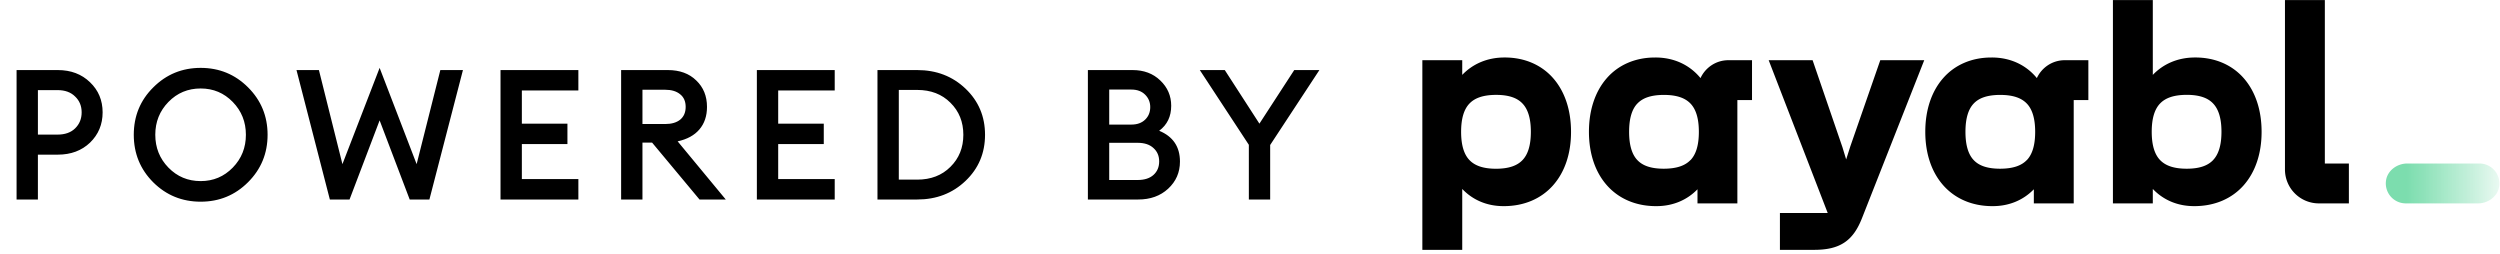
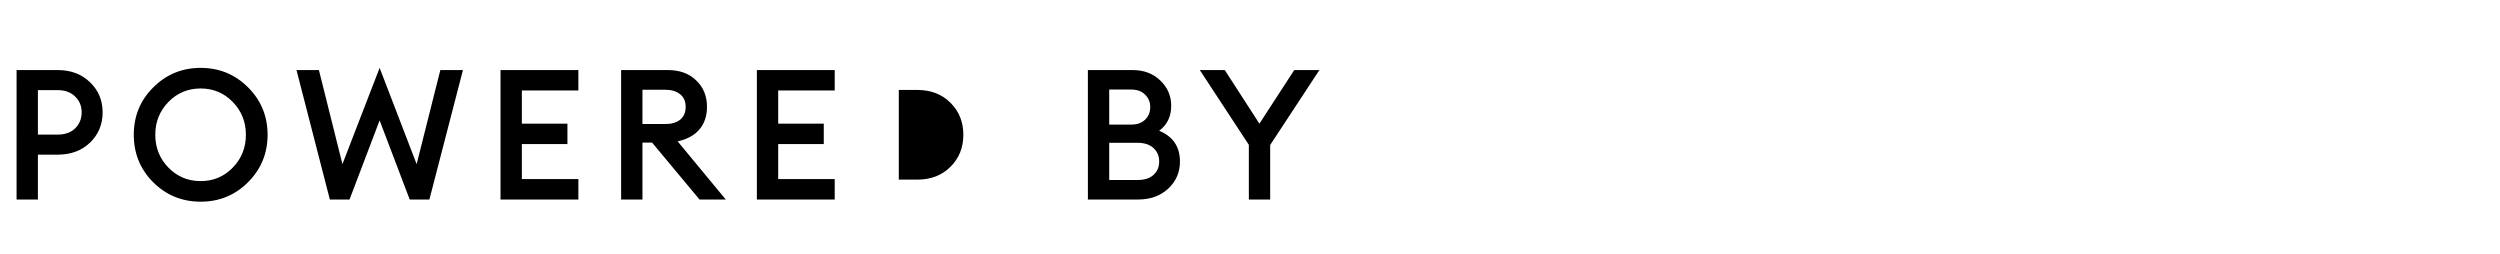
<svg xmlns="http://www.w3.org/2000/svg" width="571" height="58" fill="none" id="svg-895010532_5873">
-   <path d="M20.566 18.792c1.915 1.832 2.873 4.122 2.873 6.87 0 2.749-.958 5.053-2.873 6.913-1.916 1.832-4.372 2.748-7.37 2.748h-4.54v10.244h-4.87V16.002h9.41c2.999 0 5.455.93 7.37 2.79ZM17.15 29.327c1-.972 1.5-2.193 1.5-3.664 0-1.472-.5-2.68-1.5-3.623-.971-.972-2.304-1.458-3.997-1.458H8.657v10.16h4.497c1.693 0 3.026-.471 3.997-1.415Zm28.686 12.034c2.887 0 5.33-1.027 7.329-3.081 1.999-2.055 2.998-4.553 2.998-7.496 0-2.942-1-5.44-2.998-7.495-1.999-2.054-4.442-3.081-7.329-3.081-2.915 0-5.371 1.027-7.37 3.081-1.999 2.054-2.998 4.553-2.998 7.495 0 2.943 1 5.441 2.998 7.496 1.999 2.054 4.455 3.081 7.37 3.081Zm10.827.25c-2.97 2.97-6.58 4.456-10.827 4.456s-7.856-1.472-10.826-4.414c-2.97-2.97-4.456-6.593-4.456-10.869 0-4.275 1.485-7.884 4.456-10.826 2.97-2.97 6.579-4.456 10.826-4.456 4.248 0 7.856 1.485 10.827 4.456 2.97 2.97 4.455 6.579 4.455 10.826 0 4.248-1.485 7.857-4.455 10.827Zm36.913 3.956-6.87-18.072-6.871 18.072h-4.497l-7.62-29.565h5.121l5.372 21.487 8.495-21.987L95.16 37.49l5.413-21.487h5.164l-7.662 29.565h-4.498Zm20.743 0V16.002h17.78v4.664h-12.908v7.578h10.41v4.664h-10.41v7.995H132.1v4.664h-17.78Zm27.546 0V16.002h10.66c2.721 0 4.886.791 6.496 2.373 1.638 1.555 2.457 3.568 2.457 6.038 0 2.082-.583 3.804-1.749 5.164-1.138 1.332-2.79 2.234-4.955 2.706l10.993 13.284h-5.996l-10.827-12.992h-2.207v12.992h-4.872Zm4.872-17.24h5.205c1.444 0 2.582-.333 3.415-.999.833-.694 1.249-1.665 1.249-2.915 0-1.249-.416-2.207-1.249-2.873-.833-.694-1.971-1.04-3.415-1.04h-5.205v7.828Zm26.131 17.24V16.002h17.781v4.664H177.74v7.578h10.41v4.664h-10.41v7.995h12.909v4.664h-17.781Zm27.546 0V16.002h9.078c4.386 0 8.065 1.416 11.035 4.247 2.97 2.832 4.456 6.344 4.456 10.535 0 4.192-1.486 7.704-4.456 10.535-2.97 2.832-6.649 4.248-11.035 4.248h-9.078Zm4.872-4.539h4.206c3.109 0 5.636-.972 7.579-2.915 1.971-1.943 2.956-4.386 2.956-7.329 0-2.942-.985-5.385-2.956-7.328-1.943-1.944-4.47-2.915-7.579-2.915h-4.206v20.487Zm43.186 4.539V16.002h10.202c2.582 0 4.692.791 6.33 2.373 1.665 1.583 2.498 3.512 2.498 5.788 0 2.443-.916 4.345-2.748 5.705 3.164 1.305 4.747 3.65 4.747 7.038 0 2.47-.902 4.538-2.707 6.204-1.777 1.638-4.053 2.457-6.829 2.457h-11.493Zm4.872-4.456h6.496c1.555 0 2.762-.388 3.623-1.166.86-.777 1.291-1.804 1.291-3.081 0-1.25-.431-2.262-1.291-3.04-.861-.805-2.068-1.207-3.623-1.207h-6.496v8.494Zm0-12.658h5.08c1.305 0 2.346-.375 3.123-1.125.778-.75 1.166-1.707 1.166-2.873 0-1.11-.388-2.054-1.166-2.832-.777-.777-1.818-1.166-3.123-1.166h-5.08v7.995Zm31.892 17.114V33.075l-11.201-17.073h5.705l7.912 12.242 7.953-12.242h5.746l-11.243 17.114v12.45h-4.872Z" fill="#000" />
+   <path d="M20.566 18.792c1.915 1.832 2.873 4.122 2.873 6.87 0 2.749-.958 5.053-2.873 6.913-1.916 1.832-4.372 2.748-7.37 2.748h-4.54v10.244h-4.87V16.002h9.41c2.999 0 5.455.93 7.37 2.79ZM17.15 29.327c1-.972 1.5-2.193 1.5-3.664 0-1.472-.5-2.68-1.5-3.623-.971-.972-2.304-1.458-3.997-1.458H8.657v10.16h4.497c1.693 0 3.026-.471 3.997-1.415Zm28.686 12.034c2.887 0 5.33-1.027 7.329-3.081 1.999-2.055 2.998-4.553 2.998-7.496 0-2.942-1-5.44-2.998-7.495-1.999-2.054-4.442-3.081-7.329-3.081-2.915 0-5.371 1.027-7.37 3.081-1.999 2.054-2.998 4.553-2.998 7.495 0 2.943 1 5.441 2.998 7.496 1.999 2.054 4.455 3.081 7.37 3.081Zm10.827.25c-2.97 2.97-6.58 4.456-10.827 4.456s-7.856-1.472-10.826-4.414c-2.97-2.97-4.456-6.593-4.456-10.869 0-4.275 1.485-7.884 4.456-10.826 2.97-2.97 6.579-4.456 10.826-4.456 4.248 0 7.856 1.485 10.827 4.456 2.97 2.97 4.455 6.579 4.455 10.826 0 4.248-1.485 7.857-4.455 10.827Zm36.913 3.956-6.87-18.072-6.871 18.072h-4.497l-7.62-29.565h5.121l5.372 21.487 8.495-21.987L95.16 37.49l5.413-21.487h5.164l-7.662 29.565h-4.498Zm20.743 0V16.002h17.78v4.664h-12.908v7.578h10.41v4.664h-10.41v7.995H132.1v4.664h-17.78Zm27.546 0V16.002h10.66c2.721 0 4.886.791 6.496 2.373 1.638 1.555 2.457 3.568 2.457 6.038 0 2.082-.583 3.804-1.749 5.164-1.138 1.332-2.79 2.234-4.955 2.706l10.993 13.284h-5.996l-10.827-12.992h-2.207v12.992h-4.872Zm4.872-17.24h5.205c1.444 0 2.582-.333 3.415-.999.833-.694 1.249-1.665 1.249-2.915 0-1.249-.416-2.207-1.249-2.873-.833-.694-1.971-1.04-3.415-1.04h-5.205v7.828Zm26.131 17.24V16.002h17.781v4.664H177.74v7.578h10.41v4.664h-10.41v7.995h12.909v4.664h-17.781Zm27.546 0V16.002h9.078h-9.078Zm4.872-4.539h4.206c3.109 0 5.636-.972 7.579-2.915 1.971-1.943 2.956-4.386 2.956-7.329 0-2.942-.985-5.385-2.956-7.328-1.943-1.944-4.47-2.915-7.579-2.915h-4.206v20.487Zm43.186 4.539V16.002h10.202c2.582 0 4.692.791 6.33 2.373 1.665 1.583 2.498 3.512 2.498 5.788 0 2.443-.916 4.345-2.748 5.705 3.164 1.305 4.747 3.65 4.747 7.038 0 2.47-.902 4.538-2.707 6.204-1.777 1.638-4.053 2.457-6.829 2.457h-11.493Zm4.872-4.456h6.496c1.555 0 2.762-.388 3.623-1.166.86-.777 1.291-1.804 1.291-3.081 0-1.25-.431-2.262-1.291-3.04-.861-.805-2.068-1.207-3.623-1.207h-6.496v8.494Zm0-12.658h5.08c1.305 0 2.346-.375 3.123-1.125.778-.75 1.166-1.707 1.166-2.873 0-1.11-.388-2.054-1.166-2.832-.777-.777-1.818-1.166-3.123-1.166h-5.08v7.995Zm31.892 17.114V33.075l-11.201-17.073h5.705l7.912 12.242 7.953-12.242h5.746l-11.243 17.114v12.45h-4.872Z" fill="#000" />
  <g clip-path="url(#svg-895010532_5873_a)">
-     <path d="M343.677 13.132h-.08c-3.884 0-7.215 1.453-9.622 3.973V13.75h-9.11v43.314h9.11V43.156c2.359 2.48 5.601 3.932 9.438 3.924h.08c4.631 0 8.547-1.717 11.228-4.751 2.688-3.034 4.109-7.28 4.101-12.215 0-4.944-1.405-9.19-4.053-12.223-2.641-3.034-6.517-4.767-11.092-4.76Zm4.061 23.435c-1.195 1.252-3.073 1.966-6.027 1.974-2.985 0-4.879-.722-6.083-1.974-1.204-1.252-1.91-3.307-1.91-6.461 0-3.154.706-5.209 1.91-6.46 1.204-1.253 3.098-1.967 6.083-1.975 2.954 0 4.832.714 6.027 1.974 1.196 1.252 1.91 3.307 1.91 6.461 0 3.154-.706 5.209-1.91 6.46Zm74.839-3.034v.016l-.915 2.865-.851-2.8-6.813-19.864h-10.032l13.483 34.895h-10.915v8.419h7.801c2.881 0 5.16-.474 6.982-1.71 1.822-1.235 3.009-3.121 3.956-5.513l14.222-36.091h-10.04l-6.878 19.783Zm89.919-15.642c-2.641-3.034-6.517-4.767-11.092-4.76h-.08c-3.884 0-7.215 1.454-9.623 3.974V.018h-9.109v46.436h9.109v-3.298c2.36 2.48 5.602 3.932 9.438 3.924h.081c4.63 0 8.547-1.717 11.227-4.751 2.681-3.034 4.102-7.271 4.102-12.207v-.016c0-4.936-1.405-9.181-4.053-12.215Zm-7.023 18.675c-1.196 1.252-3.074 1.967-6.027 1.967-2.986 0-4.88-.723-6.083-1.974-1.204-1.252-1.91-3.307-1.91-6.461 0-3.154.706-5.209 1.91-6.46 1.203-1.253 3.097-1.967 6.083-1.975 2.953 0 4.831.714 6.027 1.974 1.196 1.252 1.91 3.307 1.91 6.46 0 3.155-.714 5.21-1.91 6.462v.008Zm25.521.787V.018h-9.109v38.7a7.74 7.74 0 0 0 7.737 7.736h6.862v-9.109h-5.49v.008ZM394.768 13.75c-2.833 0-5.257 1.677-6.372 4.085-2.448-2.994-6.052-4.711-10.313-4.703h-.088c-4.543 0-8.403 1.725-11.036 4.759-2.64 3.034-4.044 7.28-4.044 12.215 0 4.944 1.42 9.19 4.109 12.223 2.68 3.034 6.597 4.76 11.227 4.751h.081c3.788 0 7.014-1.412 9.374-3.852v3.226h9.109V22.86h3.346v-9.11h-5.393ZM386.1 36.559c-1.203 1.252-3.097 1.966-6.083 1.974-2.985 0-4.863-.715-6.043-1.966-1.188-1.244-1.886-3.307-1.886-6.461 0-3.162.698-5.217 1.886-6.46h.008c1.188-1.253 3.058-1.959 6.043-1.967 2.986 0 4.88.722 6.083 1.974 1.204 1.252 1.911 3.307 1.911 6.461 0 3.154-.707 5.209-1.911 6.46l-.008-.015Zm85.489-22.809c-2.833 0-5.257 1.677-6.372 4.085-2.448-2.994-6.051-4.711-10.313-4.703h-.088c-4.543 0-8.403 1.725-11.036 4.759-2.64 3.034-4.044 7.271-4.044 12.207v.016c0 4.936 1.42 9.181 4.109 12.215 2.68 3.034 6.597 4.76 11.227 4.751h.081c3.788 0 7.014-1.412 9.374-3.852v3.226h9.109V22.86h3.346v-9.11h-5.393Zm-8.668 22.809c-1.203 1.252-3.097 1.966-6.083 1.974-2.985 0-4.863-.715-6.043-1.966-1.188-1.244-1.886-3.307-1.886-6.461 0-3.162.698-5.217 1.886-6.46 1.188-1.253 3.058-1.959 6.043-1.967 2.986 0 4.88.722 6.083 1.974 1.204 1.252 1.911 3.307 1.911 6.461 0 3.154-.707 5.209-1.911 6.46v-.015Z" fill="#000" />
-     <path d="M566.307 37.345H549.83c-2.335 0-4.534 1.589-4.863 3.892a4.558 4.558 0 0 0 4.51 5.217h16.477c2.335 0 4.534-1.59 4.863-3.892a4.557 4.557 0 0 0-4.51-5.217Z" fill="url(#svg-895010532_5873_b)" />
-   </g>
+     </g>
  <defs>
    <linearGradient id="svg-895010532_5873_b" x1="574.565" y1="41.904" x2="549.509" y2="41.904" gradientUnits="userSpaceOnUse">
      <stop stop-color="#7CDDAE" stop-opacity="0" />
      <stop offset=".41" stop-color="#7CDDAE" stop-opacity=".44" />
      <stop offset=".82" stop-color="#7CDDAE" stop-opacity=".84" />
      <stop offset="1" stop-color="#7CDDAE" />
    </linearGradient>
    <clipPath id="svg-895010532_5873_a">
-       <path fill="#fff" transform="translate(324.865 .018)" d="M0 0h246v57.054H0z" />
-     </clipPath>
+       </clipPath>
  </defs>
</svg>